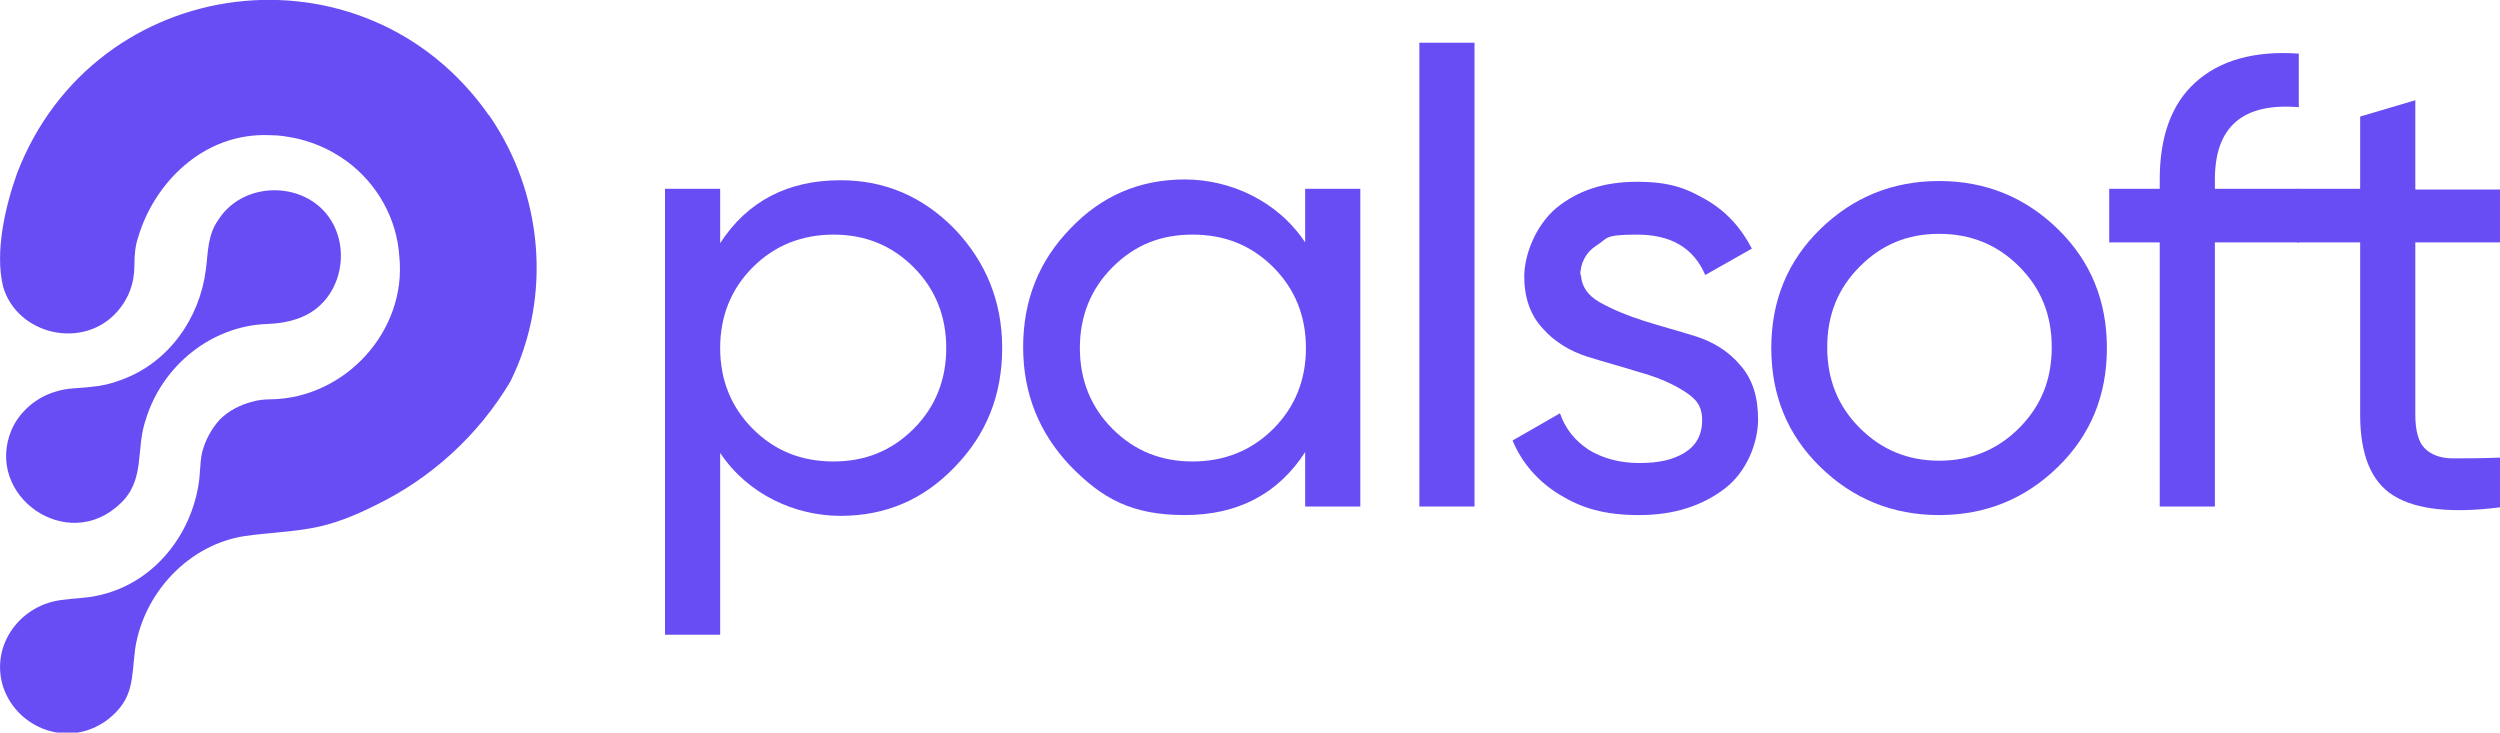
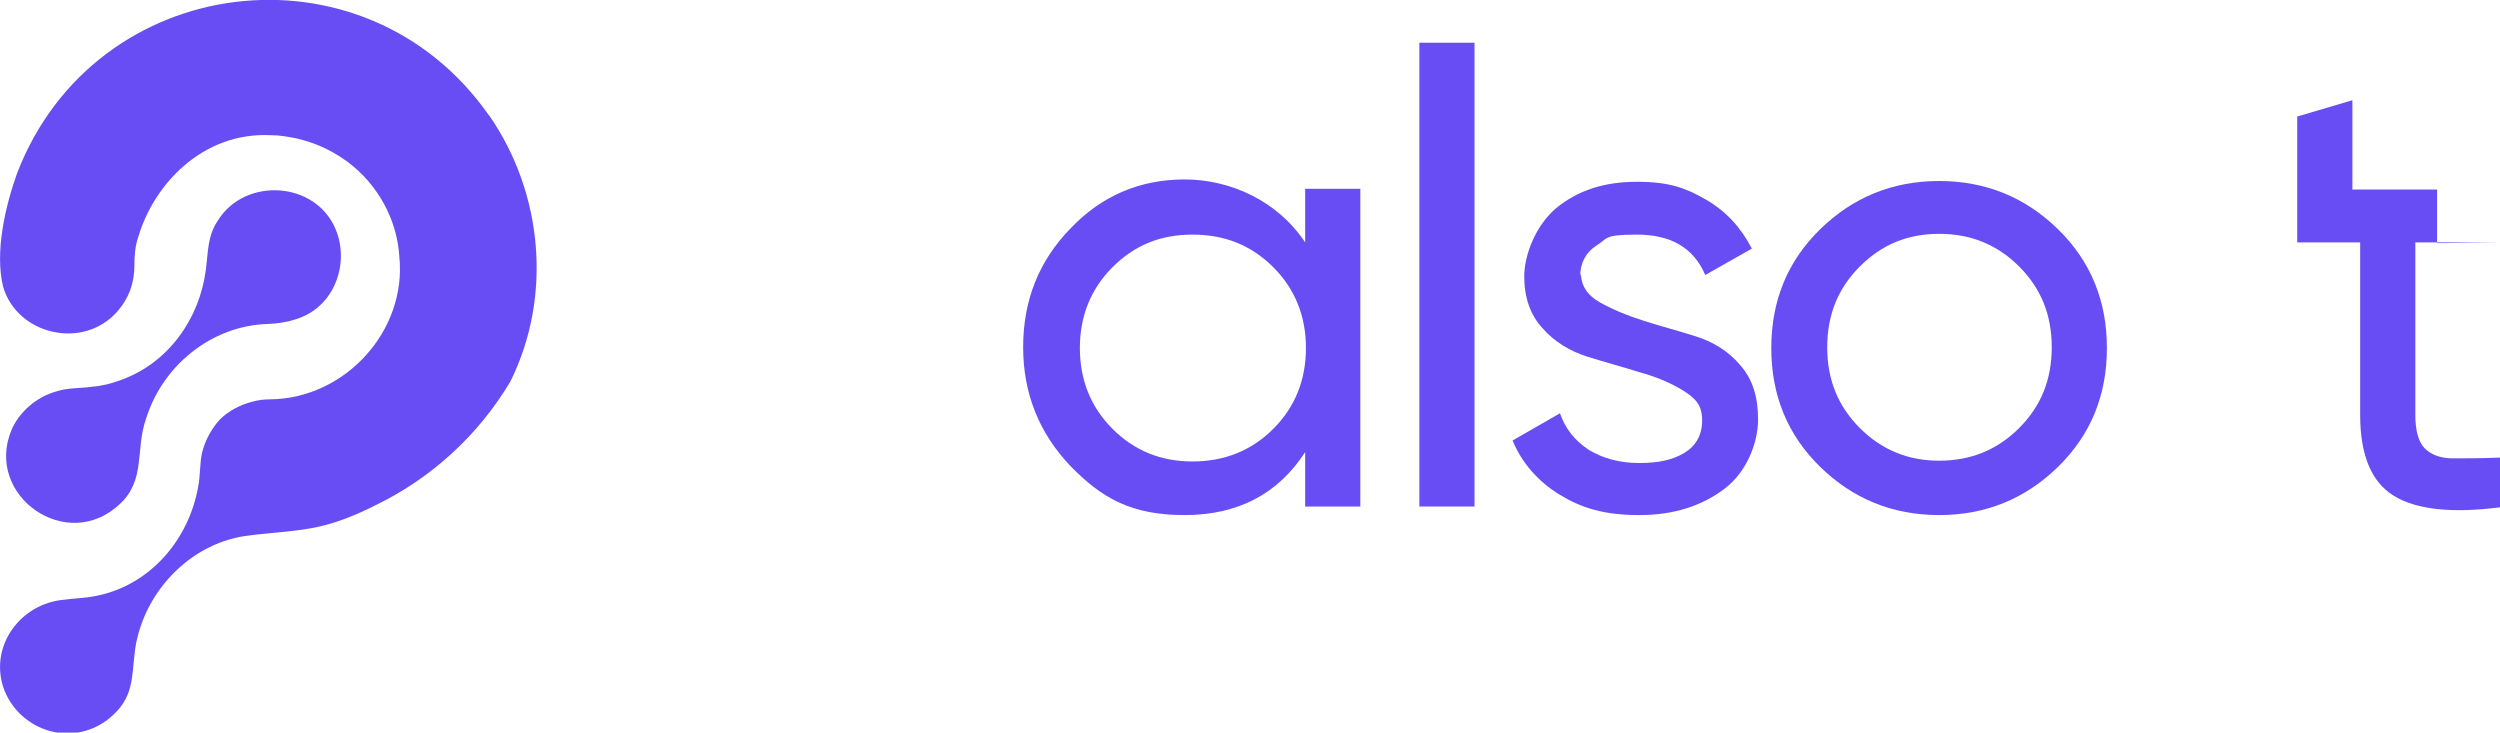
<svg xmlns="http://www.w3.org/2000/svg" version="1.1" viewBox="0 0 321.8 94.3">
  <defs>
    <style>
      .cls-1 {
        fill: #684df4;
      }
    </style>
  </defs>
  <g>
    <g id="Layer_1">
      <path class="cls-1" d="M62.9,14.8C46.9-8,12.2-3.7,2.2,22.3c-1.5,4.2-2.9,10.1-1.8,14.6,1.8,6.2,10.3,8.2,14.7,3.2,1.5-1.7,2.2-3.7,2.2-5.9,0-1.3.1-2.6.5-3.7,2-6.8,8.3-13.5,17-13.1,1.3,0,2.2.2,3.3.4,1.7.4,4,1.1,6.6,3,3.9,2.9,6.4,7.4,6.7,12.2,1,9.6-7,18.3-16.6,18.4-.8,0-1.6.1-2.3.3-1.6.4-3.1,1.2-4.2,2.3-1.1,1.2-1.9,2.7-2.3,4.3-.3,1.4-.2,2.9-.5,4.4-1.2,6.7-6.1,12.6-13.1,14-1.4.3-2.8.3-4.2.5-5.5.5-9.5,5.8-7.8,11.2,1.8,5.4,8.5,8,13.5,4.2,3.4-2.7,3-5.2,3.5-9.1,1.1-7.2,6.9-13.4,14.1-14.5,2.8-.4,5.7-.5,8.5-1,2.9-.5,5.6-1.6,8.2-2.9,7.3-3.5,13.4-9.1,17.5-16,5.4-10.9,4.2-24.2-2.7-34.2h0Z" />
      <path class="cls-1" d="M15.4,64.9c3.4-3.1,2-7.1,3.4-11,2.1-6.8,8.4-12,15.7-12.2,2.4-.1,4.9-.7,6.7-2.4,2.6-2.4,3.4-6.5,2-9.8-2.6-6.2-11.6-6.7-15.1-1.2-1.4,2-1.3,4.1-1.6,6.4-.8,6.3-4.8,12-10.9,14.2-1.3.5-2.6.8-3.9.9-1.5.2-3,.1-4.5.6-2.5.7-4.7,2.6-5.7,4.9-3.6,8.5,7.2,16.1,14,9.5h0Z" />
-       <path class="cls-1" d="M108.2,23.2c5.7,0,10.6,2.1,14.7,6.3,4,4.2,6.1,9.3,6.1,15.3s-2,11.1-6.1,15.3c-4,4.2-8.9,6.3-14.7,6.3s-11.9-2.7-15.5-8.1v23.4h-7.1V24.3h7.1v7c3.5-5.4,8.7-8.1,15.5-8.1M107.3,59.4c4.1,0,7.5-1.4,10.3-4.2,2.8-2.8,4.2-6.3,4.2-10.4s-1.4-7.6-4.2-10.4c-2.8-2.8-6.2-4.2-10.3-4.2s-7.6,1.4-10.4,4.2c-2.8,2.8-4.2,6.3-4.2,10.4s1.4,7.6,4.2,10.4c2.8,2.8,6.2,4.2,10.4,4.2" />
      <path class="cls-1" d="M168,24.3h7.1v40.9h-7.1v-7c-3.5,5.4-8.7,8.1-15.5,8.1s-10.6-2.1-14.7-6.3c-4-4.2-6.1-9.3-6.1-15.3s2-11.1,6.1-15.3c4-4.2,8.9-6.3,14.7-6.3s11.9,2.7,15.5,8.1v-7ZM153.5,59.4c4.1,0,7.6-1.4,10.4-4.2,2.8-2.8,4.2-6.3,4.2-10.4s-1.4-7.6-4.2-10.4c-2.8-2.8-6.2-4.2-10.4-4.2s-7.5,1.4-10.3,4.2c-2.8,2.8-4.2,6.3-4.2,10.4s1.4,7.6,4.2,10.4c2.8,2.8,6.2,4.2,10.3,4.2" />
      <rect class="cls-1" x="182.7" y="5.5" width="7.1" height="59.7" />
      <path class="cls-1" d="M203.5,35.2c0,1.5.8,2.8,2.4,3.7,1.6.9,3.5,1.7,5.7,2.4,2.2.7,4.5,1.3,6.7,2,2.2.7,4.2,1.9,5.7,3.7,1.6,1.8,2.3,4.1,2.3,7s-1.4,6.7-4.3,8.9c-2.9,2.2-6.5,3.4-11,3.4s-7.4-.9-10.2-2.6c-2.8-1.7-4.9-4.1-6.1-7l6.1-3.5c.7,2,1.9,3.5,3.7,4.7,1.8,1.1,4,1.7,6.5,1.7s4.3-.4,5.8-1.3c1.5-.9,2.3-2.3,2.3-4.2s-.8-2.8-2.4-3.8c-1.6-1-3.5-1.8-5.7-2.4-2.2-.7-4.5-1.3-6.7-2-2.2-.7-4.2-1.9-5.7-3.6-1.6-1.7-2.4-4-2.4-6.7s1.4-6.5,4.1-8.8c2.8-2.3,6.2-3.4,10.4-3.4s6.3.8,8.9,2.3c2.6,1.5,4.5,3.6,5.9,6.3l-6,3.4c-1.5-3.5-4.4-5.2-8.8-5.2s-3.7.5-5.2,1.4c-1.4.9-2.1,2.3-2.1,4" />
      <path class="cls-1" d="M264.9,60.1c-4.2,4.1-9.3,6.2-15.3,6.2s-11.1-2.1-15.3-6.2c-4.2-4.1-6.3-9.2-6.3-15.3s2.1-11.2,6.3-15.3c4.2-4.1,9.3-6.2,15.3-6.2s11.1,2.1,15.3,6.2c4.2,4.1,6.3,9.2,6.3,15.3s-2.1,11.2-6.3,15.3M249.6,59.3c4.1,0,7.5-1.4,10.3-4.2,2.8-2.8,4.2-6.2,4.2-10.4s-1.4-7.6-4.2-10.4c-2.8-2.8-6.2-4.2-10.3-4.2s-7.4,1.4-10.2,4.2c-2.8,2.8-4.2,6.2-4.2,10.4s1.4,7.6,4.2,10.4c2.8,2.8,6.2,4.2,10.2,4.2" />
-       <path class="cls-1" d="M295.9,13.8c-7.2-.6-10.8,2.5-10.8,9.3v1.2h10.8v6.9h-10.8v34h-7.1V31.2h-6.5v-6.9h6.5v-1.2c0-5.5,1.5-9.7,4.6-12.5,3.1-2.8,7.5-4.1,13.3-3.7v6.9Z" />
-       <path class="cls-1" d="M321.8,31.2h-10.9v22.2c0,2,.4,3.5,1.2,4.3.8.8,2,1.3,3.6,1.3,1.6,0,3.7,0,6.1-.1v6.4c-6.2.8-10.8.3-13.7-1.5-2.9-1.8-4.3-5.3-4.3-10.4v-22.2h-8.1v-6.9h8.1v-9.3l7.1-2.1v11.5h10.9v6.9Z" />
+       <path class="cls-1" d="M321.8,31.2h-10.9v22.2c0,2,.4,3.5,1.2,4.3.8.8,2,1.3,3.6,1.3,1.6,0,3.7,0,6.1-.1v6.4c-6.2.8-10.8.3-13.7-1.5-2.9-1.8-4.3-5.3-4.3-10.4v-22.2h-8.1v-6.9v-9.3l7.1-2.1v11.5h10.9v6.9Z" />
    </g>
  </g>
</svg>